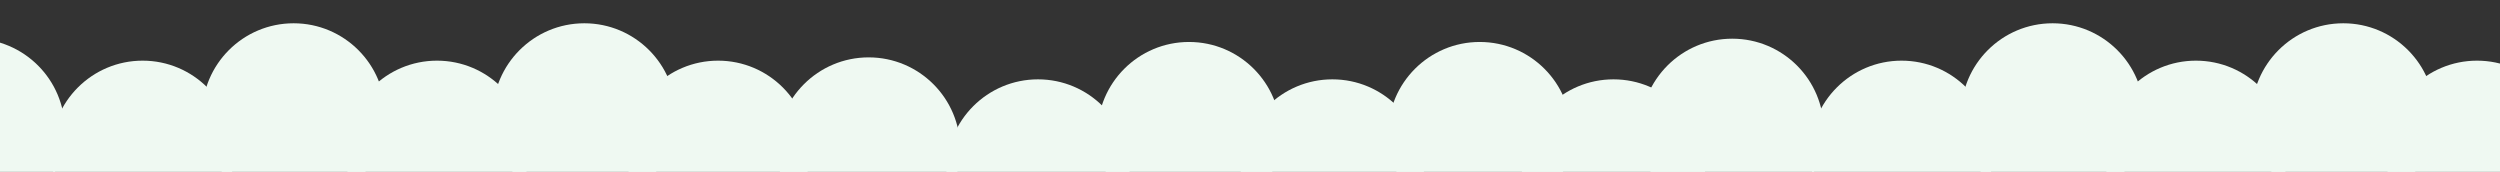
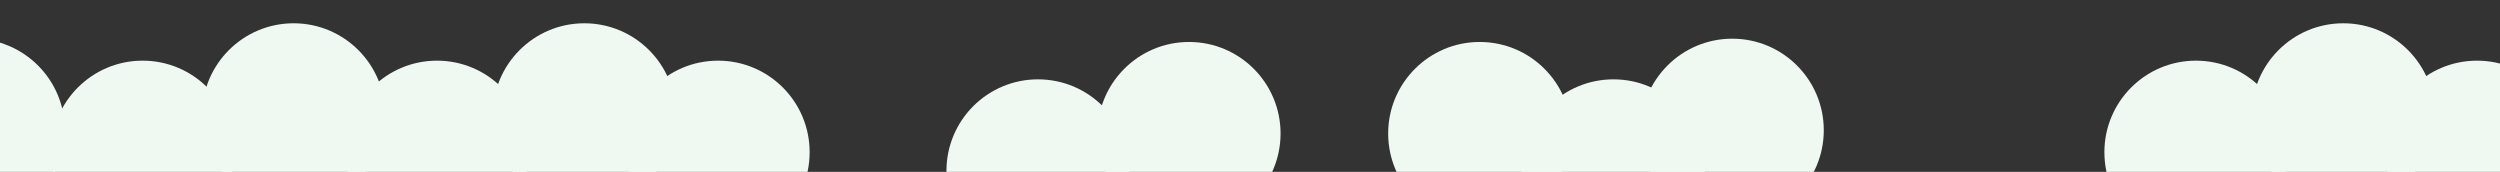
<svg xmlns="http://www.w3.org/2000/svg" xmlns:xlink="http://www.w3.org/1999/xlink" version="1.1" id="レイヤー_1" x="0px" y="0px" viewBox="0 0 1600 110" style="enable-background:new 0 0 1600 110;" xml:space="preserve">
  <rect x="0" y="0" width="1600" height="110" fill="#333333" stroke="none" />
  <style type="text/css">
	.st0{clip-path:url(#SVGID_00000100374391517845851560000015192024789494662565_);}
	.st1{fill:#EFF9F2;}
</style>
  <g>
    <defs>
      <rect id="SVGID_1_" y="-29.17" width="1600" height="204.17" />
    </defs>
    <clipPath id="SVGID_00000150063390739272766800000008724246467654548925_">
      <use xlink:href="#SVGID_1_" style="overflow:visible;" />
    </clipPath>
    <g style="clip-path:url(#SVGID_00000150063390739272766800000008724246467654548925_);">
      <circle class="st1" cx="1585.3" cy="97.41" r="58.59" />
      <circle class="st1" cx="1108.63" cy="83.35" r="58.59" />
-       <circle class="st1" cx="1217" cy="97.41" r="58.59" />
-       <circle class="st1" cx="1313.65" cy="73.49" r="58.59" />
      <circle class="st1" cx="1405.4" cy="97.41" r="58.59" />
      <circle class="st1" cx="1499.7" cy="73.49" r="58.59" />
-       <circle class="st1" cx="555.95" cy="95.31" r="58.59" />
      <circle class="st1" cx="664.32" cy="109.37" r="58.59" />
      <circle class="st1" cx="760.97" cy="85.45" r="58.59" />
-       <circle class="st1" cx="852.72" cy="109.37" r="58.59" />
      <circle class="st1" cx="947.02" cy="85.45" r="58.59" />
      <circle class="st1" cx="1032.62" cy="109.37" r="58.59" />
      <circle class="st1" cx="-17.1" cy="83.35" r="58.59" />
      <circle class="st1" cx="91.28" cy="97.41" r="58.59" />
      <circle class="st1" cx="187.92" cy="73.49" r="58.59" />
      <circle class="st1" cx="279.68" cy="97.41" r="58.59" />
      <circle class="st1" cx="373.98" cy="73.49" r="58.59" />
      <circle class="st1" cx="459.58" cy="97.41" r="58.59" />
    </g>
  </g>
</svg>